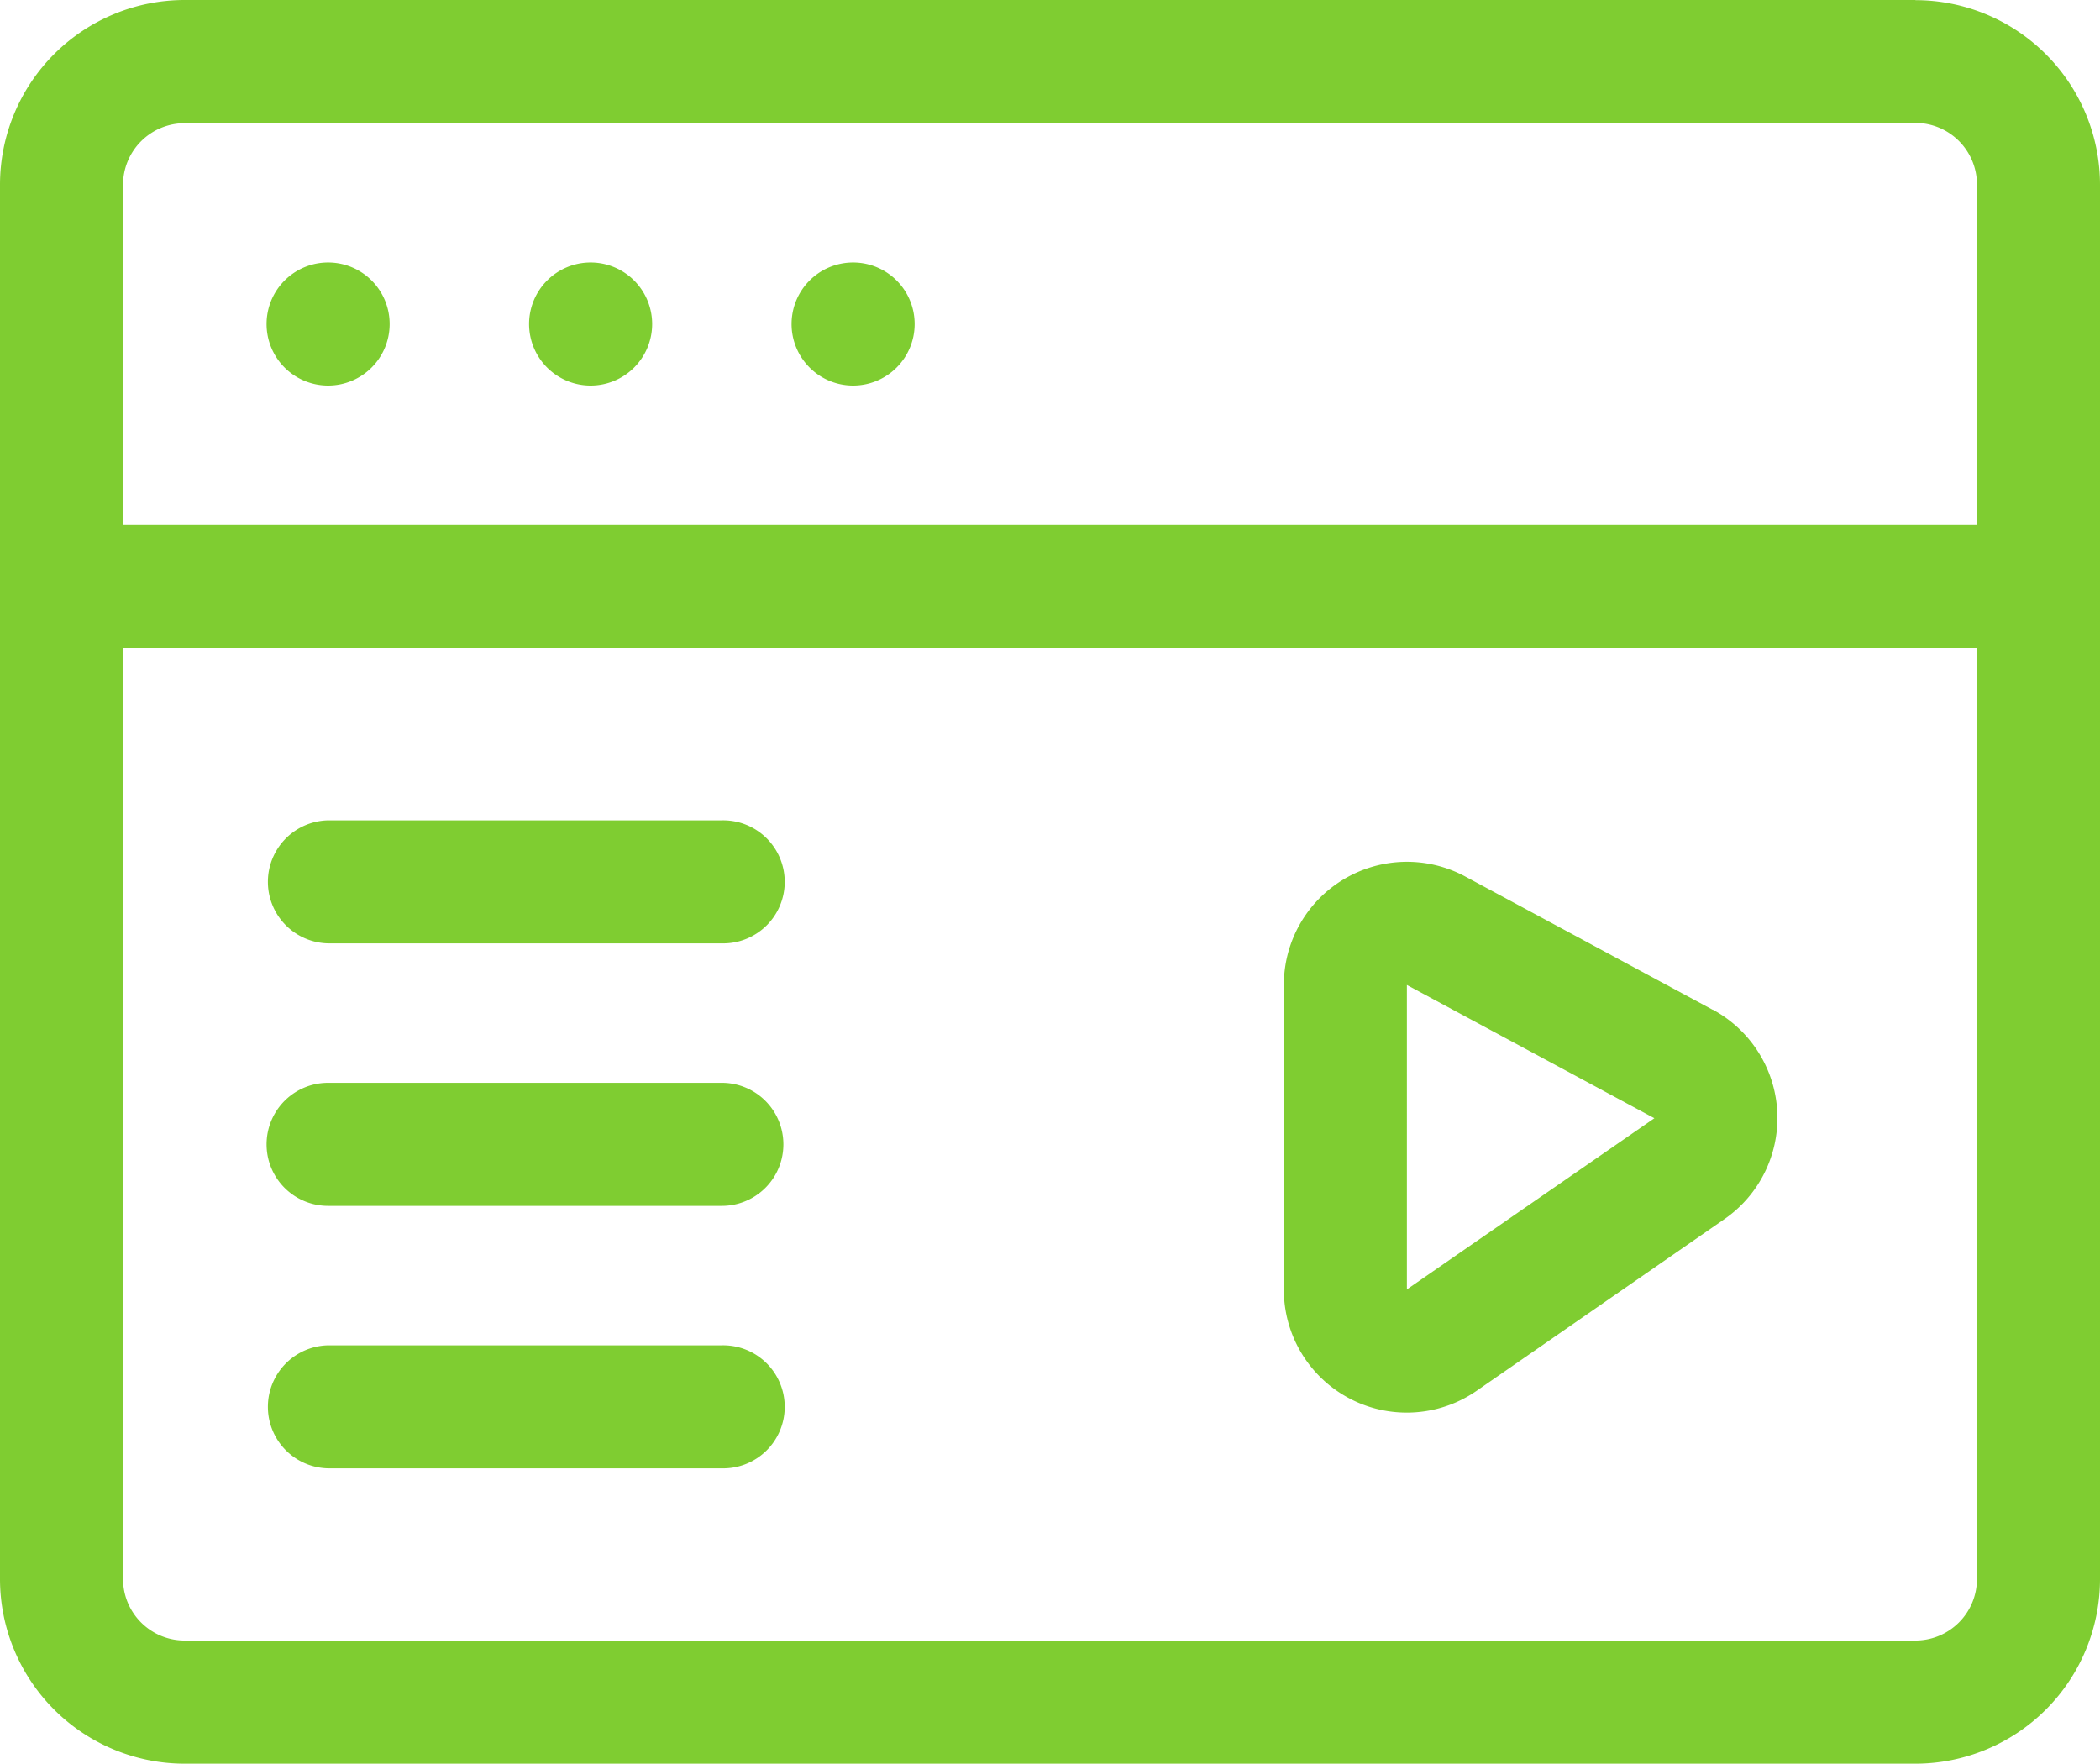
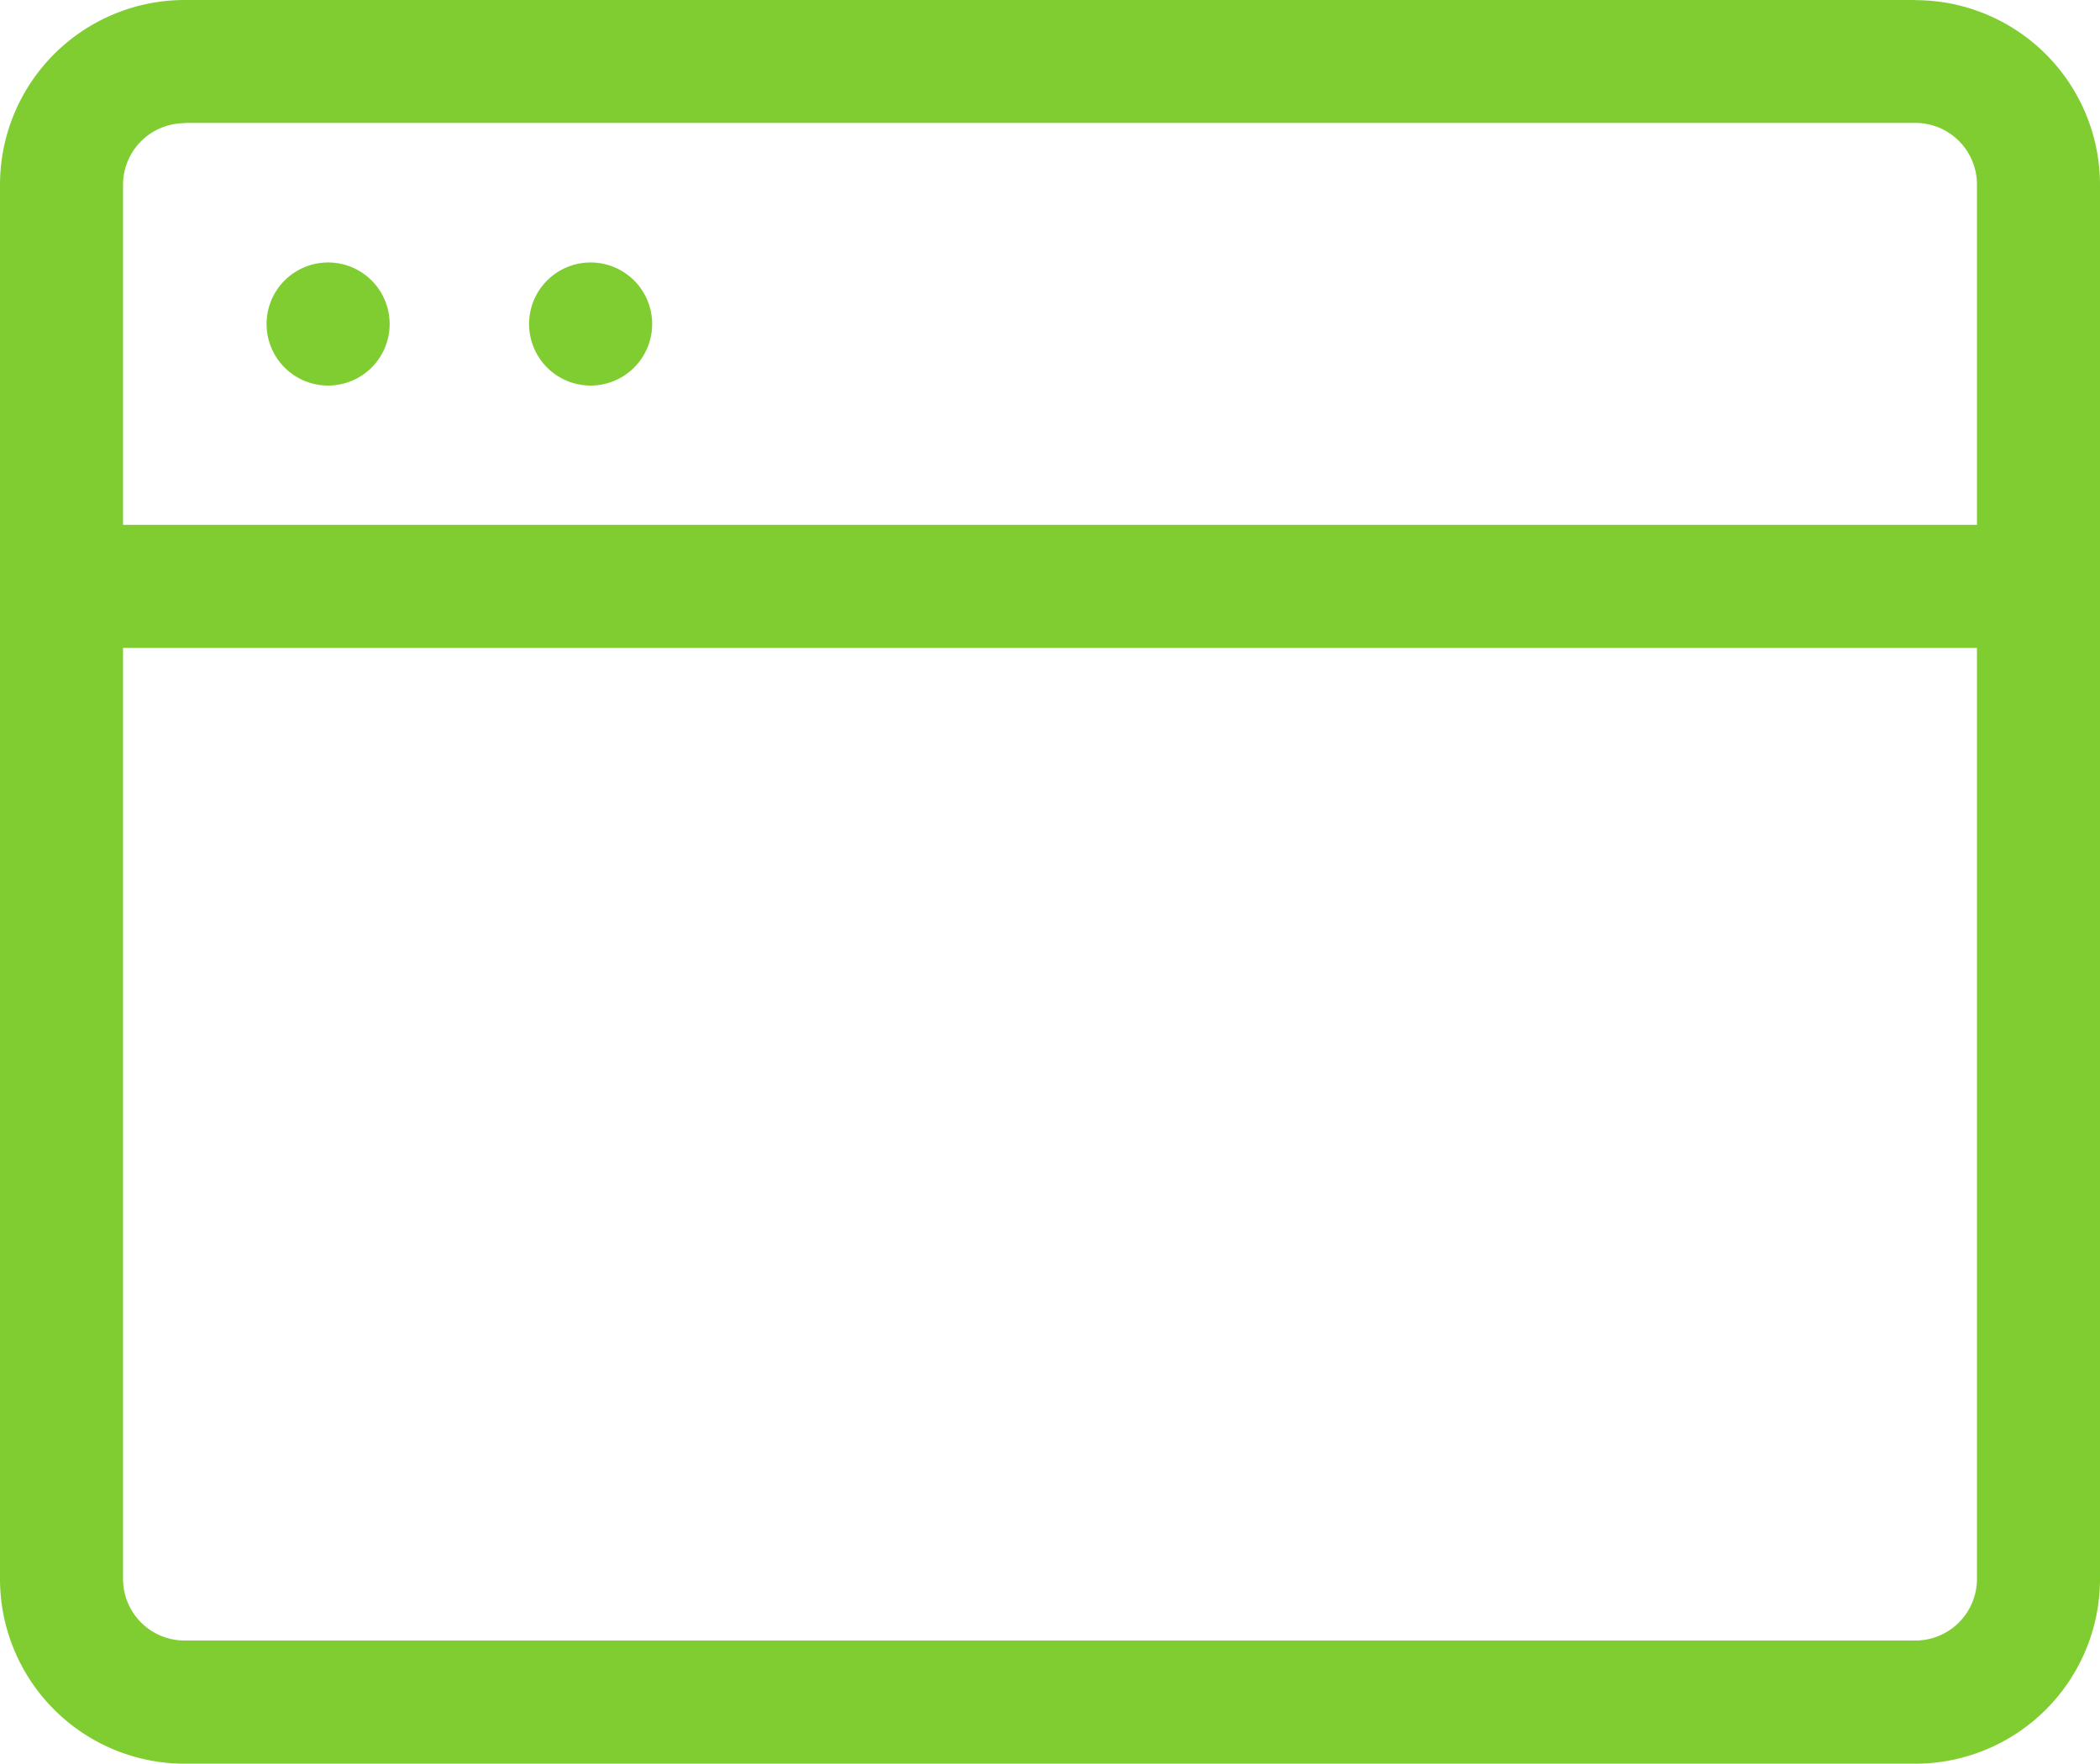
<svg xmlns="http://www.w3.org/2000/svg" width="73.476" height="61.709" viewBox="0 0 73.476 61.709">
  <g id="Group_172" data-name="Group 172" transform="translate(-1078.075 -5151.037)">
-     <path id="Path_244" data-name="Path 244" d="M1138,5186.367l-8.658-4.663a4.307,4.307,0,0,0-6.347,3.792v10.656a4.3,4.3,0,0,0,6.756,3.54l8.659-6a4.305,4.305,0,0,0-.41-7.33Zm-10.7,9.784V5185.5l8.659,4.662Zm0,0" fill="#7fcd31" />
-     <path id="Path_245" data-name="Path 245" d="M1103.332,5179.739h-13.777a2.153,2.153,0,0,0,0,4.305h13.777a2.153,2.153,0,1,0,0-4.305Zm0,0" fill="#7fcd31" />
-     <path id="Path_246" data-name="Path 246" d="M1103.332,5188.923h-13.777a2.153,2.153,0,0,0,0,4.306h13.777a2.153,2.153,0,0,0,0-4.306Zm0,0" fill="#7fcd31" />
-     <path id="Path_247" data-name="Path 247" d="M1103.332,5198.108h-13.777a2.153,2.153,0,0,0,0,4.305h13.777a2.153,2.153,0,1,0,0-4.305Zm0,0" fill="#7fcd31" />
    <path id="Path_248" data-name="Path 248" d="M1145.094,5151.037h-60.561a6.465,6.465,0,0,0-6.458,6.458v48.793a6.465,6.465,0,0,0,6.458,6.458h60.561a6.465,6.465,0,0,0,6.457-6.458V5157.5a6.465,6.465,0,0,0-6.457-6.458Zm-60.561,4.3h60.561a2.156,2.156,0,0,1,2.152,2.153v11.911H1082.38V5157.5a2.156,2.156,0,0,1,2.153-2.153Zm60.561,53.1h-60.561a2.155,2.155,0,0,1-2.153-2.153v-32.577h64.866v32.577a2.155,2.155,0,0,1-2.152,2.153Zm0,0" fill="#7fcd31" />
    <path id="Path_249" data-name="Path 249" d="M1091.708,5162.374a2.153,2.153,0,1,1-2.153-2.153,2.152,2.152,0,0,1,2.153,2.153Zm0,0" fill="#7fcd31" />
    <path id="Path_250" data-name="Path 250" d="M1100.893,5162.374a2.153,2.153,0,1,1-2.153-2.153,2.153,2.153,0,0,1,2.153,2.153Zm0,0" fill="#7fcd31" />
-     <path id="Path_251" data-name="Path 251" d="M1110.077,5162.374a2.153,2.153,0,1,1-2.152-2.153,2.152,2.152,0,0,1,2.152,2.153Zm0,0" fill="#7fcd31" />
  </g>
</svg>